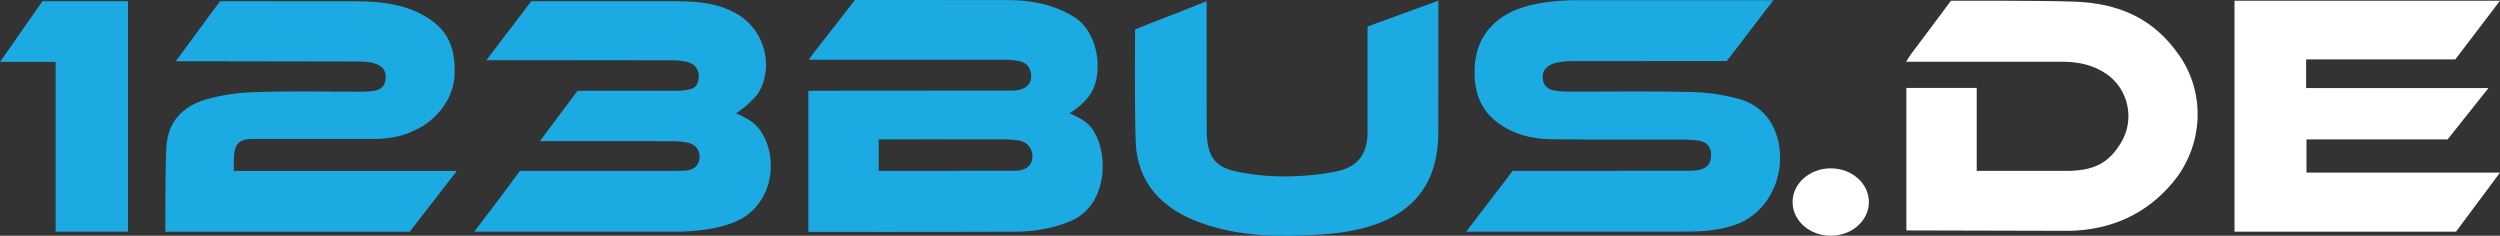
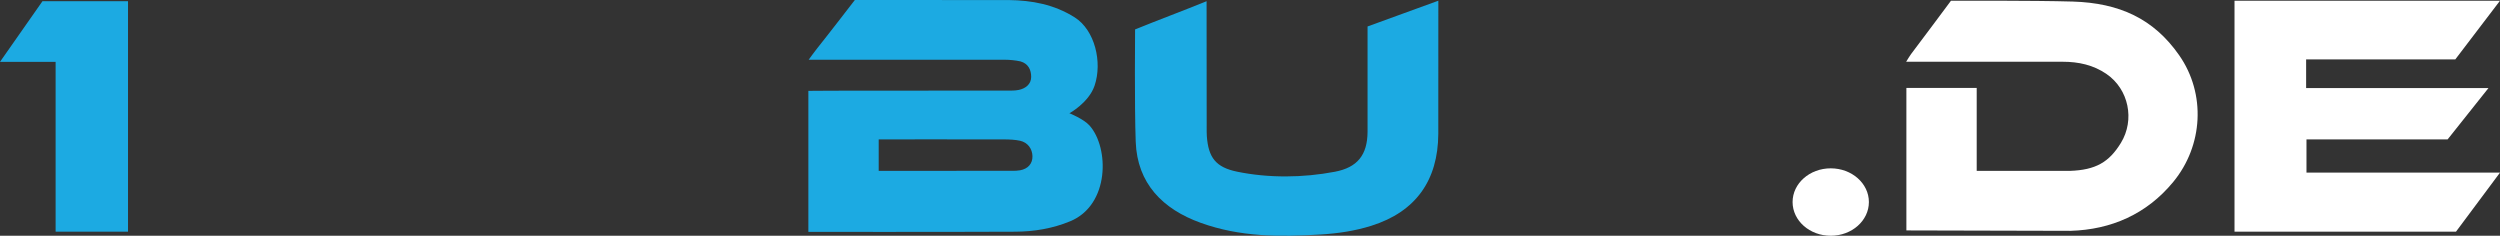
<svg xmlns="http://www.w3.org/2000/svg" id="Ebene_2" viewBox="0 0 1575.77 148.59">
  <rect x="0" y="0" width="1575.77" height="148.59" fill="#333333" stroke="none" />
  <defs>
    <style>.cls-1{fill:#fff;}.cls-2{fill:#1caae2;}</style>
  </defs>
  <g id="Ebene_1-2">
    <path class="cls-2" d="M509.7,37.66c1.75-2.34,3.5-4.87,5.33-7.14,6.98-8.69,23.78-30.51,23.78-30.51l96.93.02c14.67.2,28.59,2.71,41.62,10.9,12.73,8.01,17.61,28.28,12.55,43.1-3.65,10.71-15.91,17.43-15.85,17.34,0,0,9,3.62,12.68,7.75,12.45,13.97,12.8,50-12.18,60.34-11.16,4.62-22.76,6.52-34.62,6.58-41.65.21-130.42.11-130.42.11V57.27c2.74-.17,85.72-.13,125.21-.16,2.49,0,5.05.07,7.46-.44,4.11-.86,7.76-3.51,7.77-8.18.01-4.41-1.77-8.4-6.81-9.81-3.23-.69-6.67-1.02-9.96-1.03h-123.48ZM553.84,107.69s58.68,0,84.14-.02c1.66,0,3.34-.04,4.97-.33,4.96-.89,7.91-4.17,7.82-8.86-.09-4.63-2.91-8.65-7.75-9.75-3.06-.69-6.82-.85-9.95-.86-24.13-.09-79.22,0-79.22,0v19.81Z" />
-     <path class="cls-2" d="M1117.77.13c-2.6,3.43-29.37,38.35-29.37,38.35l-98.06.06c-3.64.01-8.84.61-11.37,1.58-3.09,1.19-6.36,3.4-6.57,7.61-.21,4.28,1.45,7.68,5.64,8.95,2.8.85,7.75,1.05,10.71,1.06,25.83.08,51.67-.41,77.48.27,10.69.28,18.71,1.5,29.1,4.13,9.59,2.43,18.02,8.61,22.46,18.03,10.51,22.31.77,51.35-21.92,60.69-10.84,4.46-22.95,5.11-34.45,5.17h-137.3l29.33-38.33,109.69-.04c2.65,0,5.37-.06,7.94-.61,5.11-1.1,7.39-4.13,7.43-9.18.04-4.79-2.11-8.12-7.29-9.11-3.25-.62-6.99-.78-10.29-.79-27.66-.09-55.32.14-82.98-.19-12.5-.15-24.41-3.07-34.63-10.98-10.75-8.32-14.17-19.84-13.88-32.62.19-8.33,2.04-16.43,7.18-23.5,8.23-11.32,20.17-16.09,33.17-18.51,7.81-1.46,15.79-2,23.75-2.05h124.25Z" />
-     <path class="cls-2" d="M110.82,38.57L138.67.75l88.03.07c13.83.23,27.61,1.87,40.12,8.78,15.46,8.53,20.3,20.31,19.72,37.16-.58,16.68-12.56,29.4-24.13,34.89-5.8,2.75-11.28,5.25-24.16,5.91,0,0-78.09-.06-79.92,0-11.69.33-10.95,7.82-10.95,20.16h140.56l-29.7,38.33H104.22c.13-16.95-.17-36.58.67-53.5.76-15.4,10.15-25.42,24.28-29.67,10.21-3.07,21.2-4.52,31.89-4.86,22.47-.71,44.98-.19,67.48-.25,2.65,0,5.34-.2,7.93-.7,4.6-.89,6.61-3.87,6.62-8.57.02-4.54-2.25-6.77-6.33-8.31-2.99-1.12-6.96-1.4-10.42-1.41l-115.53-.2Z" />
-     <path class="cls-2" d="M334.87.75h92.81c12.46.19,24.31,1.2,35.67,7.37,20.08,10.91,24.22,35.67,14.37,50.86-2.56,3.49-7.27,8.09-13.71,12.39.35.34,7.02,2.91,11.23,6.44,4.73,3.97,11.92,14.82,10.4,30.88-1.47,15.53-11.12,25.93-20.26,30.22s-20.2,6.44-36.22,7.13h-130.23s6.43-8.53,9.39-12.4c5.47-7.12,14.14-18.64,19.37-25.93l99.21-.03c2.33,0,4.7.05,6.97-.38,4.66-.88,7.16-4.17,7.1-8.84-.06-4.93-3.85-7.72-7.31-8.51s-7.28-.96-10.92-.97c-25.16-.08-82.43-.04-82.43-.04l23.7-31.71s44.68.04,63-.05c2.79-.01,5.67-.32,8.36-1.04,3.75-1,5.09-4.56,5.07-8.12-.02-3.55-1.65-6.97-5.83-8.51-3.09-1.14-6.97-1.48-10.24-1.49-37.32-.1-117.82-.07-117.82-.07L334.87.75Z" />
    <path class="cls-1" d="M1201.61,145.25V55.41h44.32c0,17.28,0,52.3,0,52.3h58.74c16.27-.57,24.71-5.47,32.17-17.67,8.86-14.48,4.93-33.77-9.07-43.39-8.29-5.69-17.58-7.74-27.76-7.73-30.5.04-95.41.01-98.56.01,1.43-2.24,2.18-3.61,3.11-4.85,7.43-9.82,17.8-23.74,25.15-33.61,0,0,52.36-.22,76.82.52,29.28.9,50.92,10.73,67.04,33.86,16.92,24.27,15.12,56.93-3.76,79.83-16.74,20.31-39.08,30.05-64.71,30.82l-103.49-.26Z" />
    <path class="cls-2" d="M861.98,16.68c14.95-5.31,29.01-10.69,44.62-16.23l-.03,83.94c-.17,29.28-14.18,49.06-42.1,57.88-10.54,3.33-21.18,4.87-32.2,5.54-25.83,1.56-50.6,1.59-75.42-7.35-24.01-8.64-40.03-24.8-41-51.09-.82-22.24-.4-70.83-.4-70.83,14.48-5.89,29.49-11.44,45.07-17.78,0,0,.06,55.23.06,79.51,0,1.83-.04,3.66.09,5.49.98,13.62,5.69,19.68,19.08,22.45,19.89,4.1,41.64,3.86,61.66.04,14.23-2.72,20.48-10.6,20.57-25.16V16.68Z" />
    <path class="cls-2" d="M80.69.75v145.29h-45.63V38.99H0L26.78.75h53.91Z" />
    <ellipse class="cls-1" cx="1153.93" cy="127.35" rx="24.05" ry="21.25" />
    <polygon class="cls-1" points="1408.43 .46 1575.77 .46 1547.58 37.46 1453.57 37.46 1453.57 55.51 1568.5 55.51 1542.74 87.88 1453.79 87.88 1453.79 108.8 1575.77 108.8 1548.02 146.04 1408.43 146.04 1408.43 .46" />
  </g>
</svg>